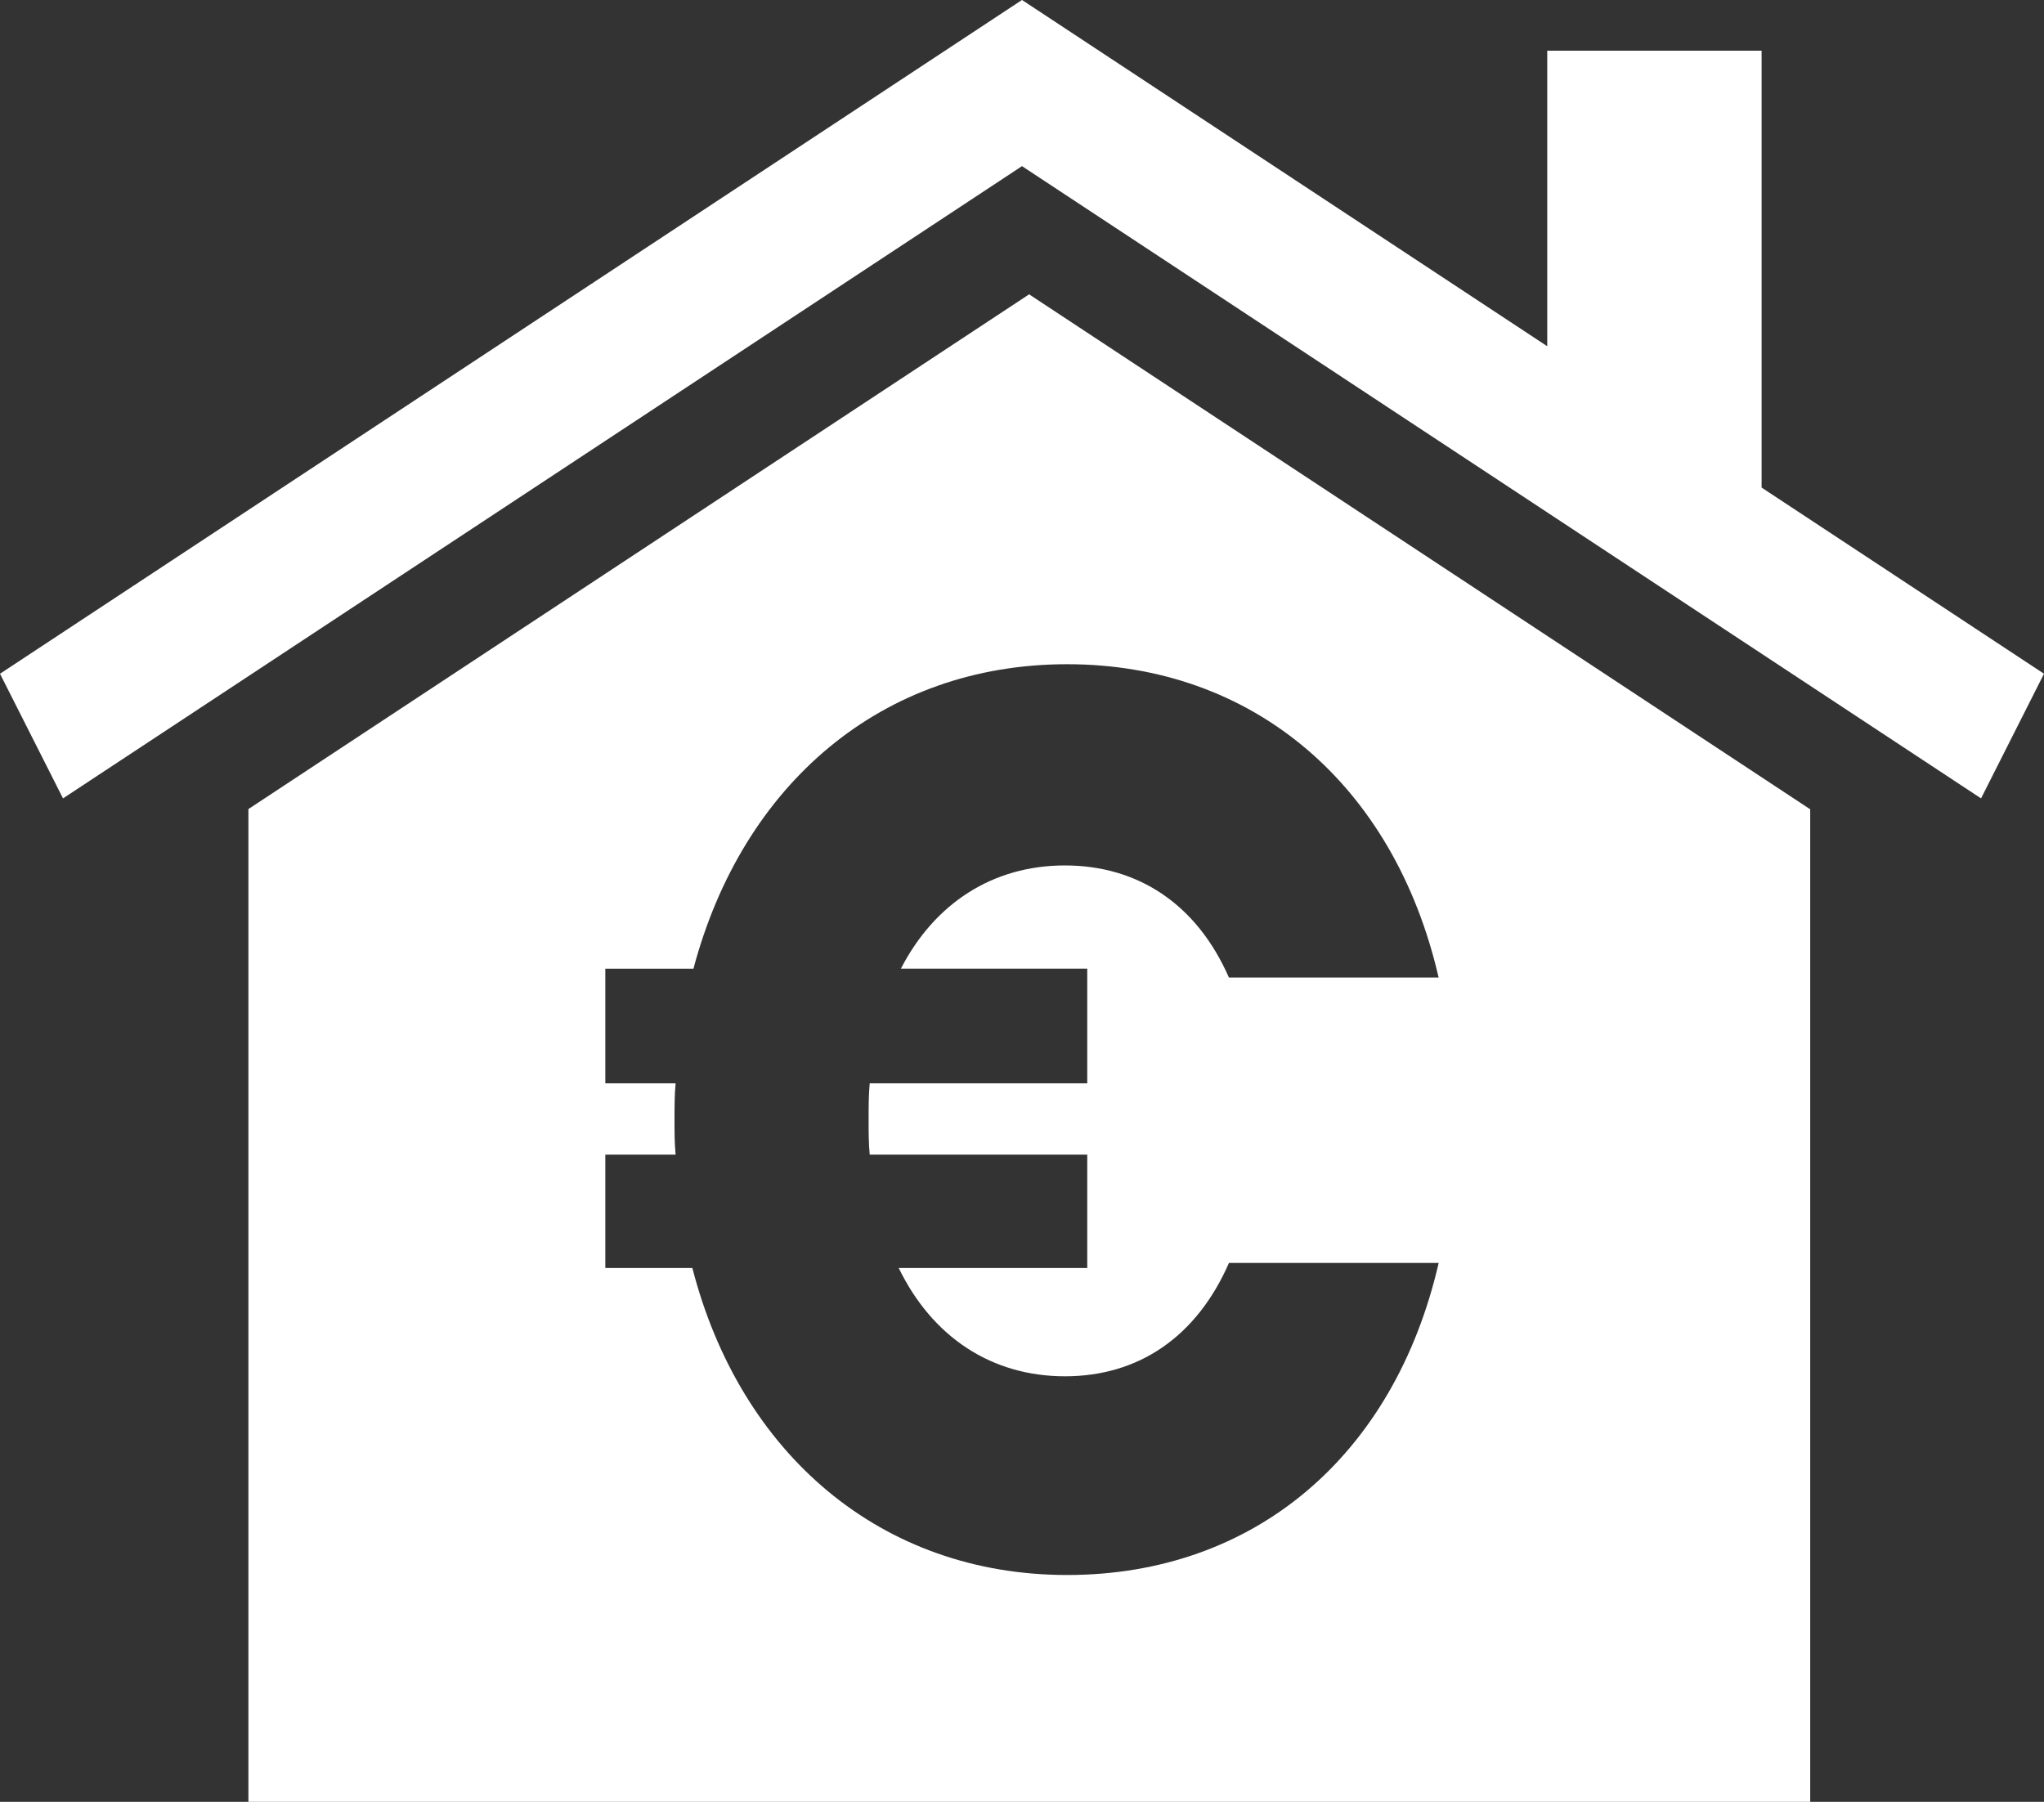
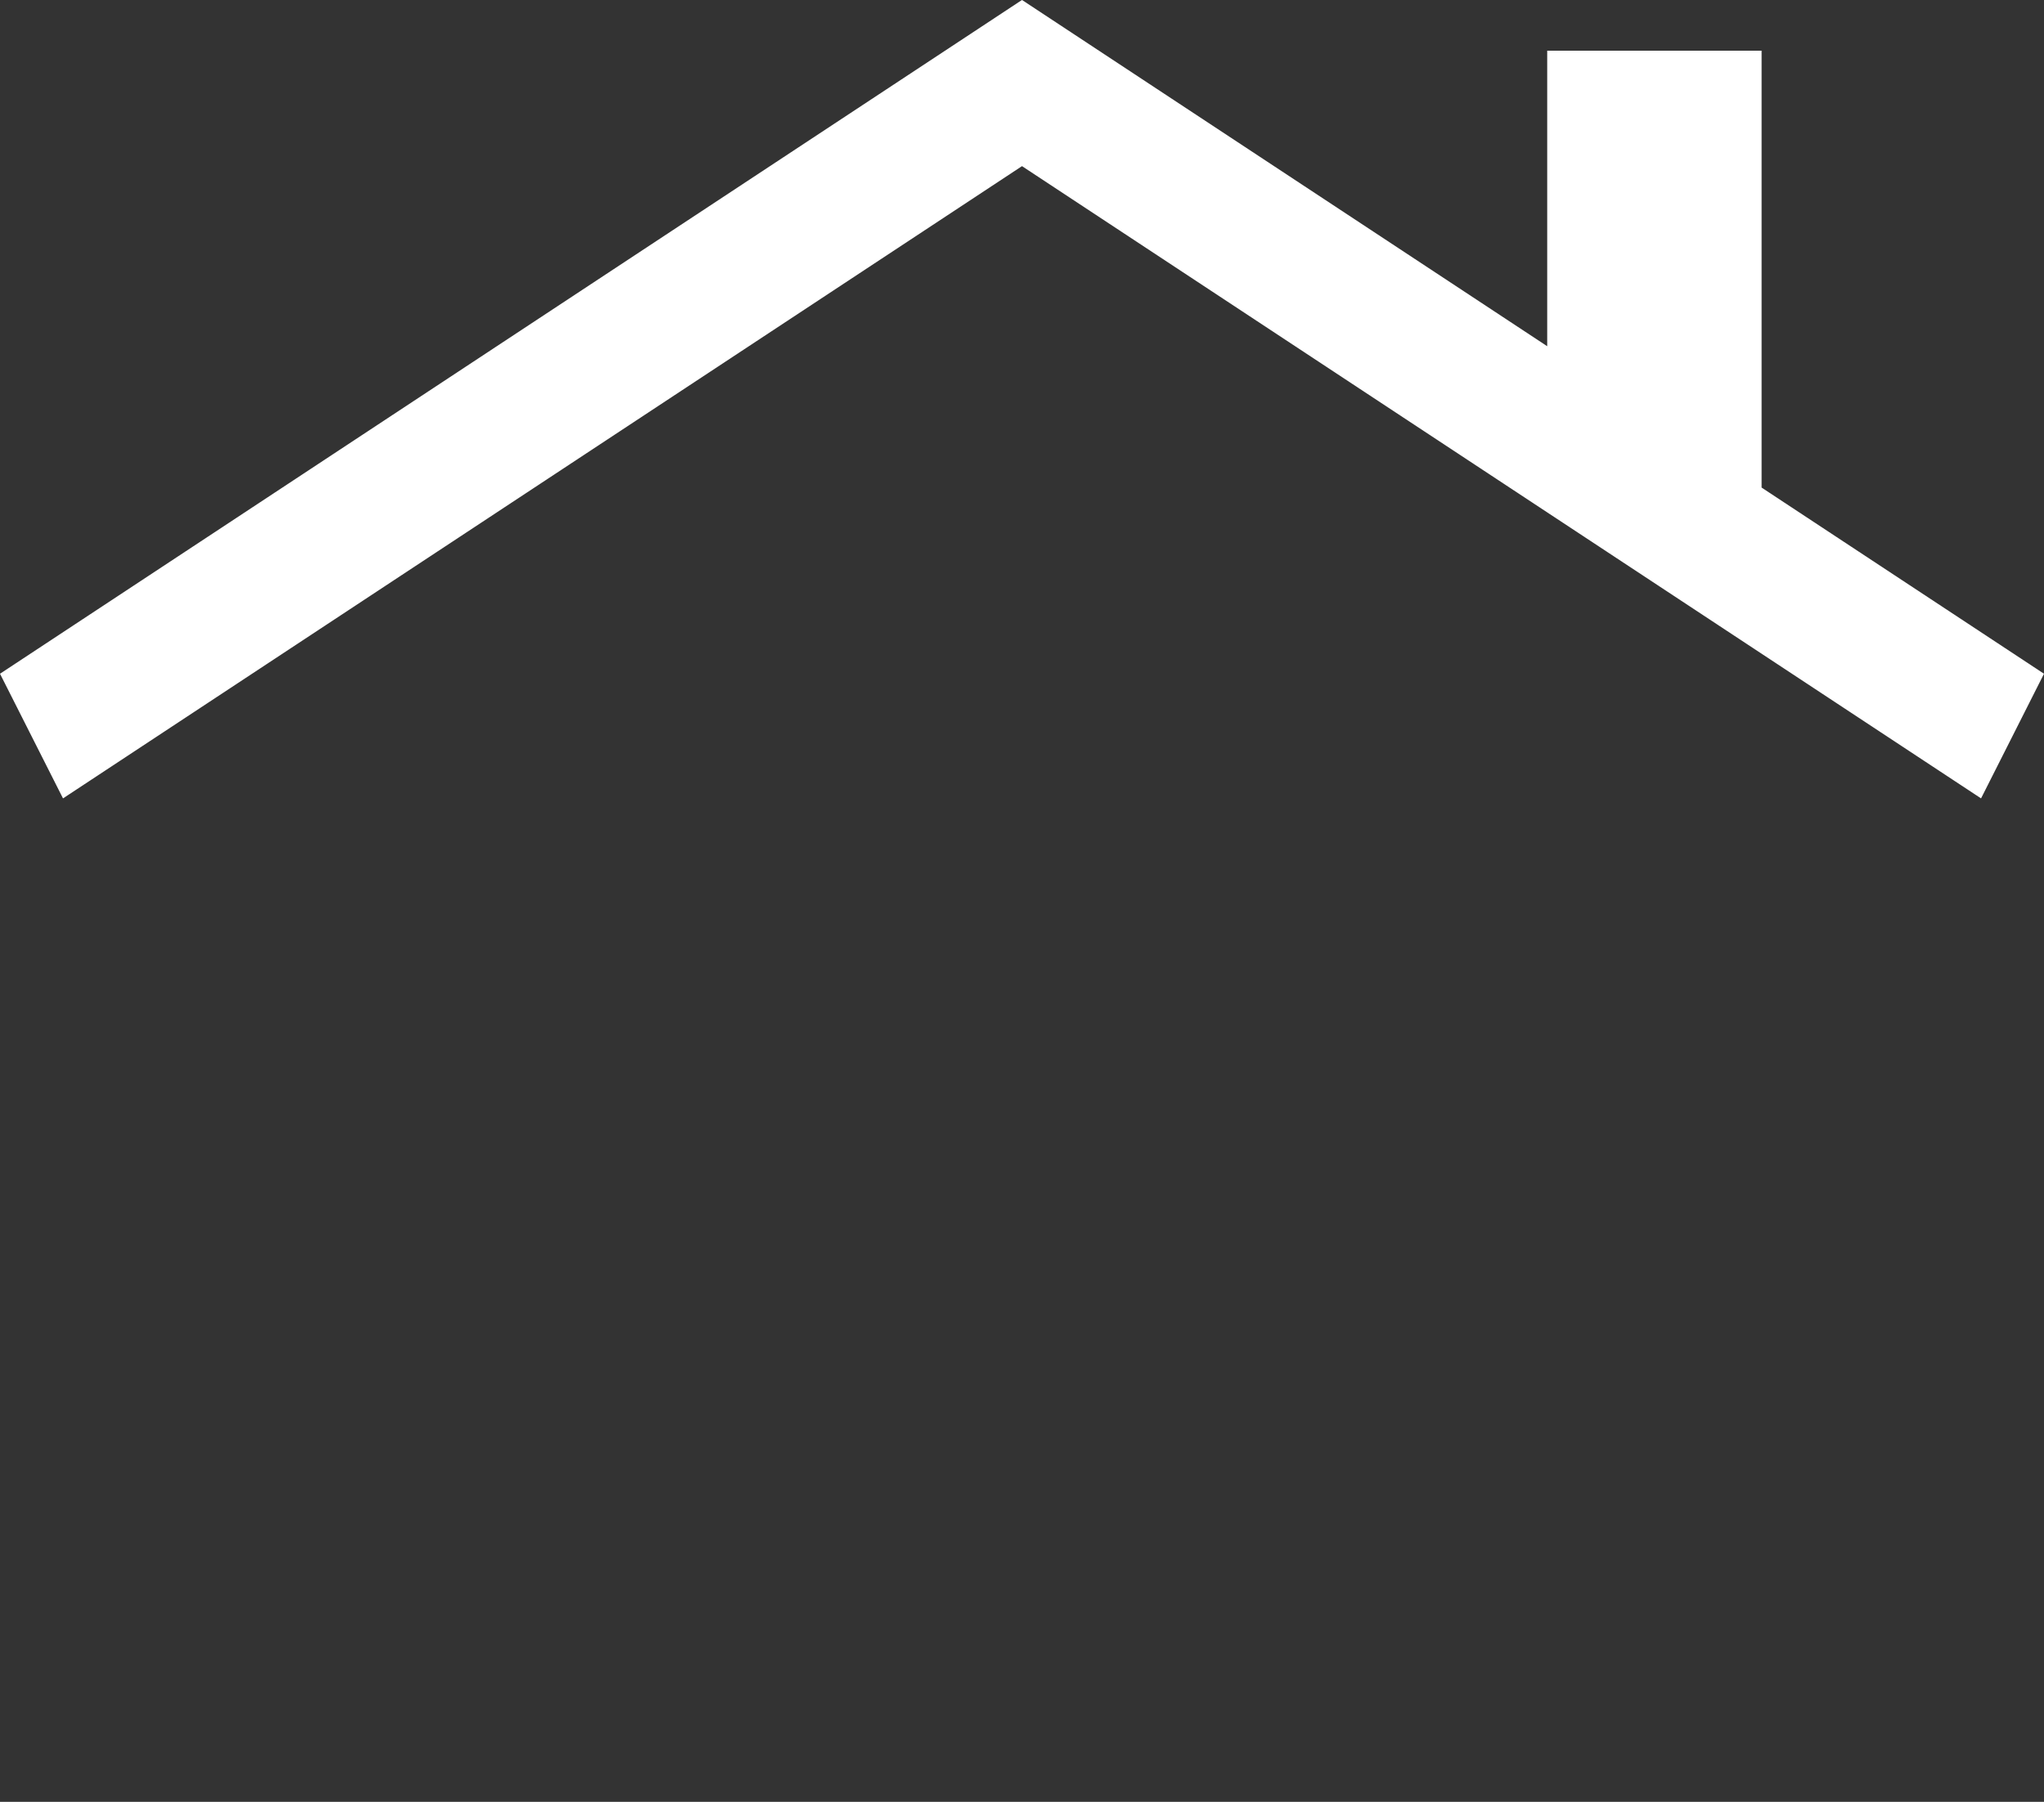
<svg xmlns="http://www.w3.org/2000/svg" xmlns:ns1="http://sodipodi.sourceforge.net/DTD/sodipodi-0.dtd" xmlns:ns2="http://www.inkscape.org/namespaces/inkscape" id="a" viewBox="0 0 373.4 329.16" version="1.1" ns1:docname="Icon-Einwertung.svg" ns2:version="0.92.4 (5da689c313, 2019-01-14)">
  <rect x="0" y="0" width="373.4" height="329.16" fill="#333333" stroke="none" />
  <ns1:namedview pagecolor="#ffffff" bordercolor="#666666" borderopacity="1" objecttolerance="10" gridtolerance="10" guidetolerance="10" ns2:pageopacity="0" ns2:pageshadow="2" ns2:window-width="2048" ns2:window-height="1089" id="namedview11" showgrid="false" ns2:zoom="0.71697654" ns2:cx="186.7" ns2:cy="164.58" ns2:window-x="-8" ns2:window-y="-8" ns2:window-maximized="1" ns2:current-layer="a" />
  <defs id="defs4">
    <style id="style2">.b{fill:#010101;}</style>
  </defs>
-   <path class="b" d="M188,53.77L45.38,147.8v181.36H330.69V147.8h-.06L188,53.77Zm10.62,123.19v20.94h-39.74c-.2,2.09-.2,4.42-.2,6.75,0,2.09,0,4.19,.2,6.28h39.74v20.71h-34.44c6.11,12.57,16.91,19.78,30.37,19.78s24.05-7.21,29.96-20.71h38.31c-8.15,35.37-33.83,57.01-67.86,57.01s-59.71-22.11-68.48-56.08h-15.9v-20.71h12.84c-.2-2.1-.2-4.19-.2-6.28,0-2.33,0-4.65,.2-6.75h-12.84v-20.94h16.1c8.97-33.74,34.44-55.62,68.27-55.62s59.71,21.87,67.86,57.24h-38.31c-5.91-13.5-16.71-20.48-29.96-20.48s-23.84,6.98-29.96,18.85h34.03Z" id="path6" style="fill:#ffffff;fill-opacity:1" />
  <polygon class="b" points="321.81 89.07 321.81 9.26 282.65 9.26 282.65 63.25 186.71 0 186.71 0 186.7 0 186.7 0 186.69 0 0 123.08 11.51 145.85 186.7 30.35 361.9 145.85 373.4 123.08 321.81 89.07" id="polygon8" style="fill:#ffffff;fill-opacity:1" />
</svg>